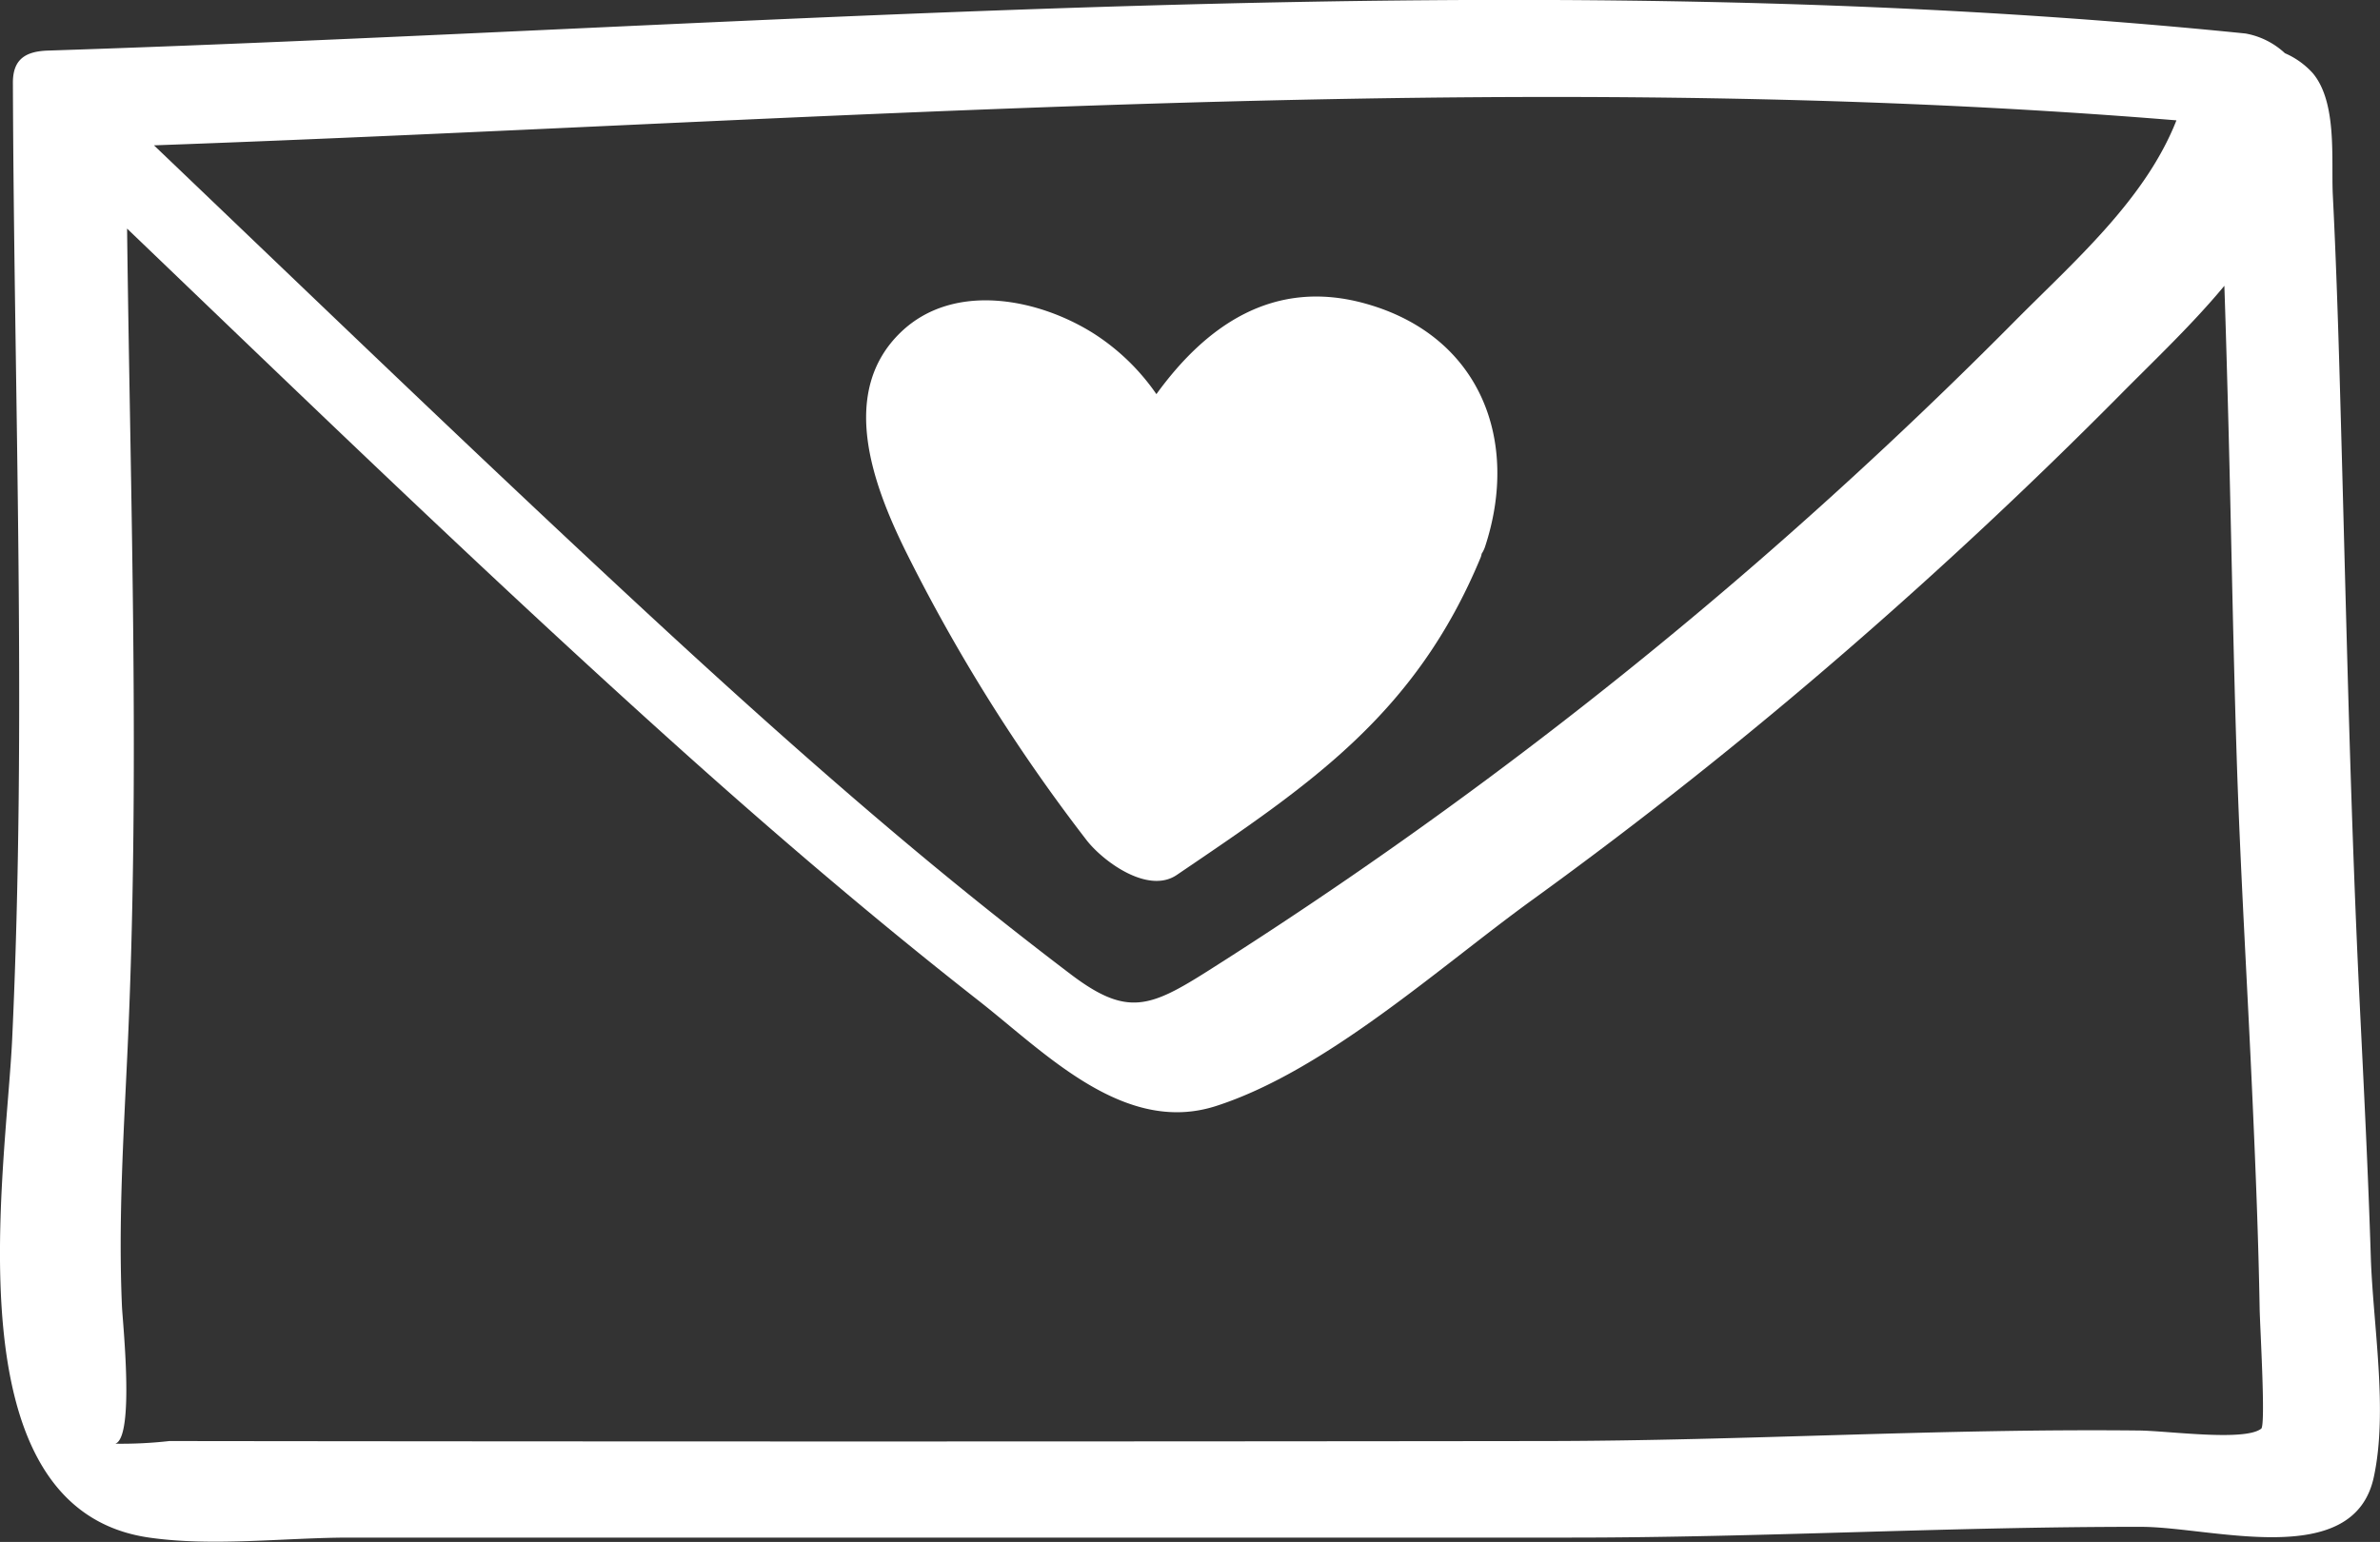
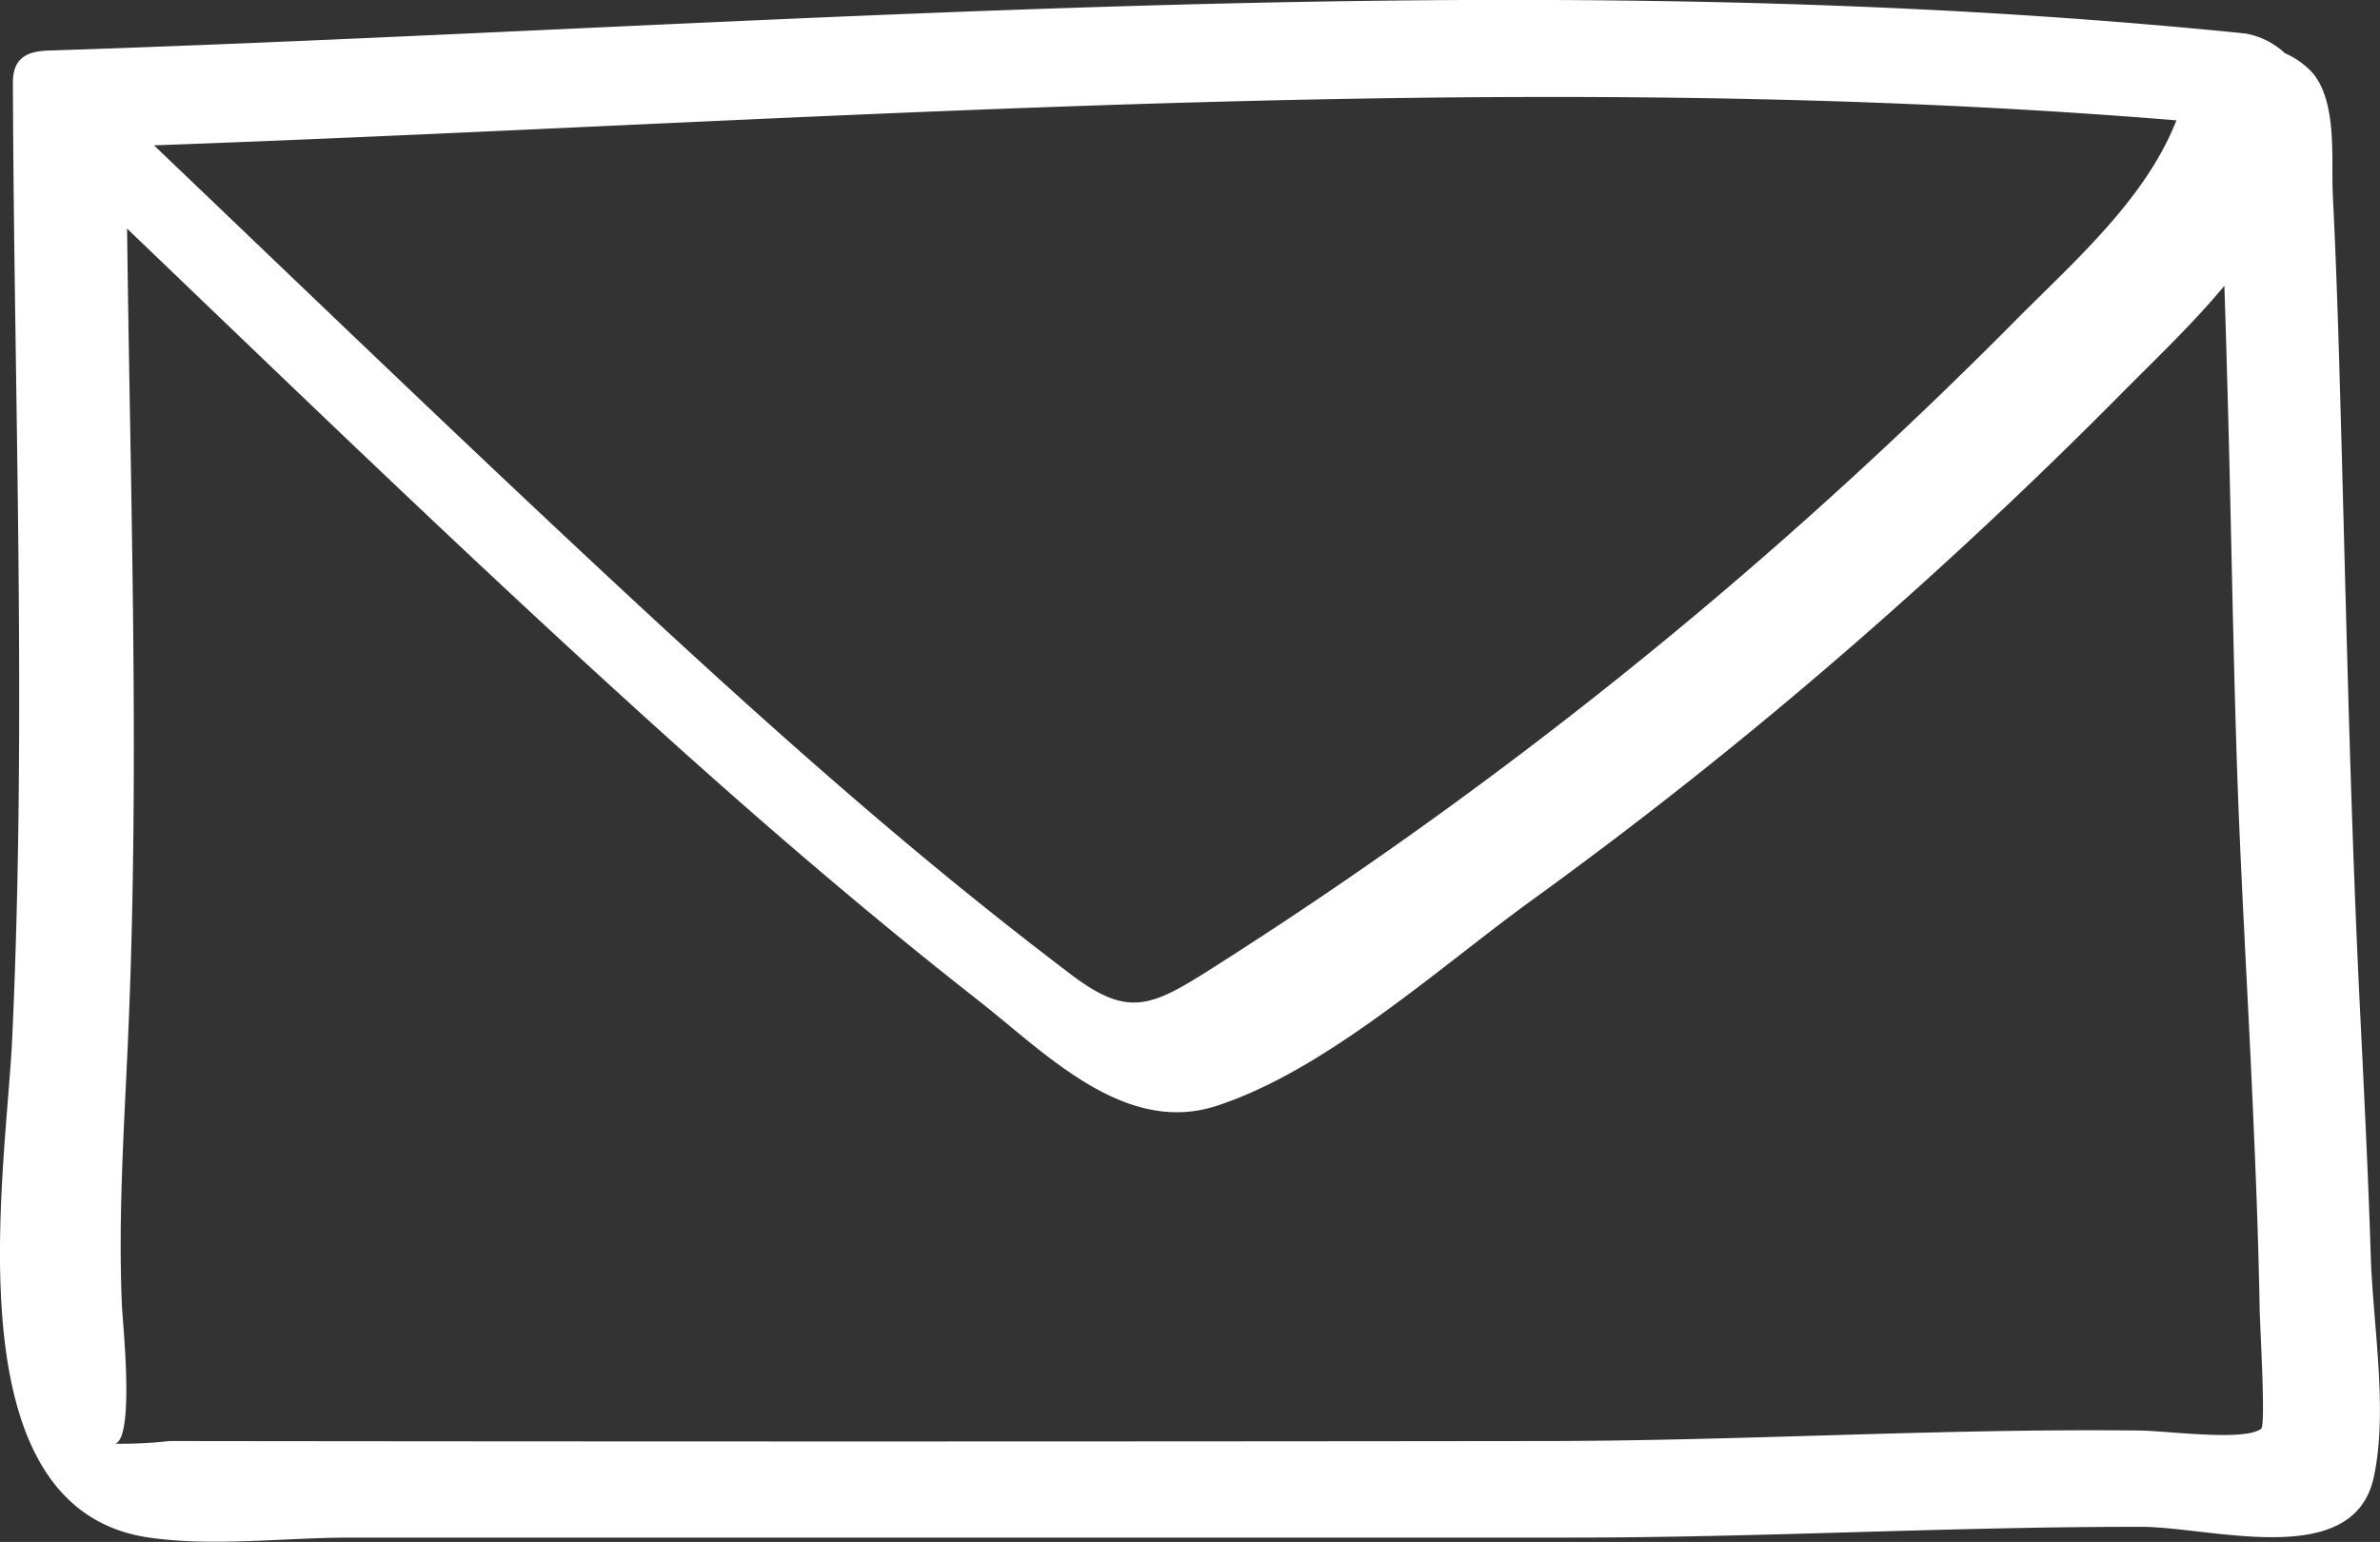
<svg xmlns="http://www.w3.org/2000/svg" width="139.301" height="90.262" viewBox="0 0 139.301 90.262">
  <rect x="0" y="0" width="139.301" height="90.262" fill="#333333" stroke="none" />
  <g id="icon-2" transform="translate(844.65 -29.869)">
    <path id="Path_2553" data-name="Path 2553" d="M-706.533,88.679c-.523-10.666-.756-21.322-1.046-32-.141-5.135-.273-10.27-.532-15.4-.1-2.074.274-5.4-1.171-7.125a4.72,4.72,0,0,0-1.632-1.17,4.568,4.568,0,0,0-2.307-1.154c-42.517-4.313-86.015-.388-128.625,1-1.345.044-2.057.533-2.049,1.9.066,18.622.819,37.314-.04,55.917-.369,7.929-3.7,27.55,8.016,29.231,3.758.541,7.952,0,11.744,0h25.4q23.049,0,46.1,0c11.125,0,22.242-.644,33.371-.629,4.128.008,12.4,2.57,13.59-2.9.849-3.906-.05-8.967-.174-12.927C-706.042,98.509-706.292,93.593-706.533,88.679Zm-10.731-51.765c-1.828,4.656-6.02,8.28-9.485,11.78q-7.3,7.362-15.128,14.157A267.686,267.686,0,0,1-773.941,86.7c-3.416,2.161-4.756,2.693-8.042.2q-4.719-3.583-9.267-7.388c-5.406-4.523-10.649-9.244-15.82-14.035-9.625-8.919-19.077-18.036-28.568-27.1C-796.4,36.967-756.463,33.7-717.264,36.914ZM-712.3,113.5c-.958.758-5.433.129-7.141.11-11.546-.126-23.087.6-34.633.616q-40.33.05-80.66,0a24.917,24.917,0,0,1-3.166.156c1.143-.4.424-7.162.388-8.045-.216-4.92.086-9.844.315-14.758.759-16.066.179-32.227-.015-48.329,10.318,9.892,20.6,19.836,31.213,29.415,6.046,5.459,12.235,10.774,18.649,15.8,3.862,3.024,8.492,7.882,13.874,6.149,6.434-2.072,13.09-8.144,18.529-12.079q9.471-6.859,18.326-14.533,8.293-7.184,16.03-14.987c2.056-2.079,4.256-4.153,6.133-6.416q.094,2.811.17,5.624c.21,7.224.313,14.452.542,21.675.212,6.772.632,13.535.933,20.3.185,4.1.349,8.189.42,12.286C-712.367,107.667-712.034,113.291-712.3,113.5Z" fill="#fff" />
-     <path id="Path_2554" data-name="Path 2554" d="M-781.074,79.024c.947,1.239,3.6,3.217,5.3,2.064,7.76-5.266,13.974-9.378,17.792-18.6a.936.936,0,0,0,.051-.2,1.833,1.833,0,0,0,.187-.373c2.081-6.255-.267-12.4-6.987-14.274-5.431-1.518-9.371,1.348-12.235,5.3a12.907,12.907,0,0,0-3.648-3.535c-3.285-2.083-8.223-3.044-11.3-.1-3.638,3.487-1.674,8.841.2,12.683A102.05,102.05,0,0,0-781.074,79.024Z" fill="#fff" />
  </g>
</svg>